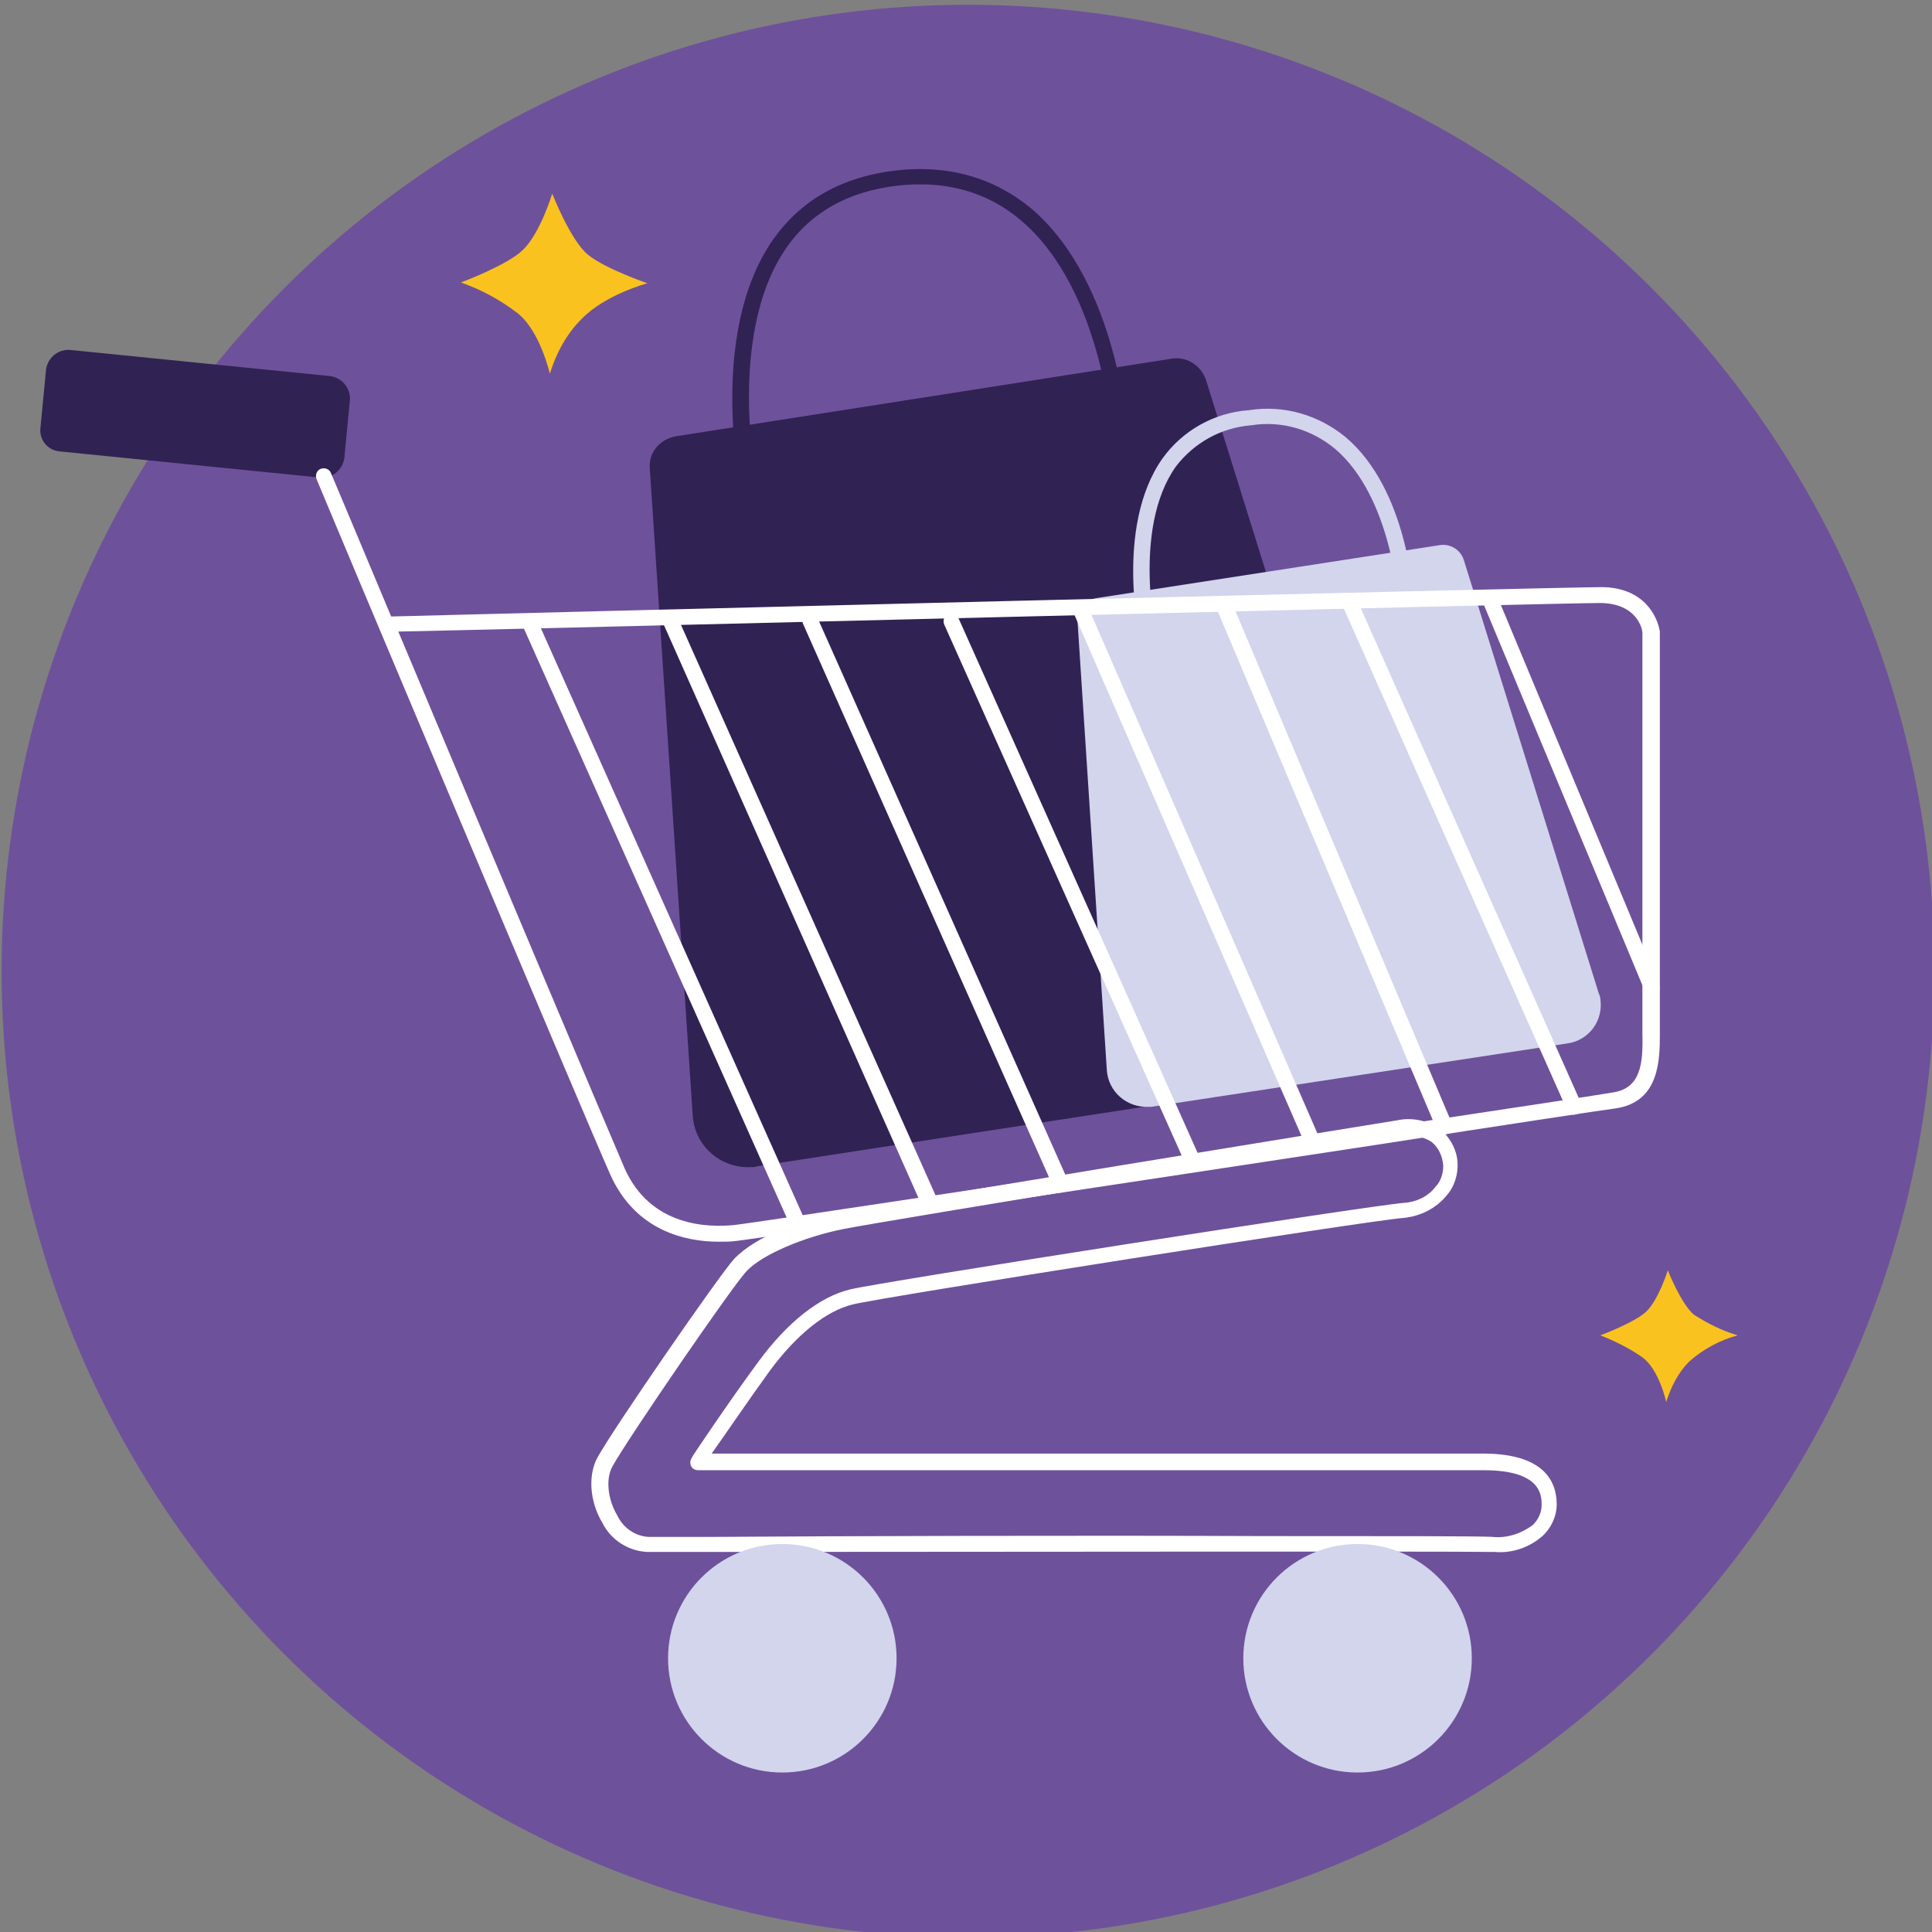
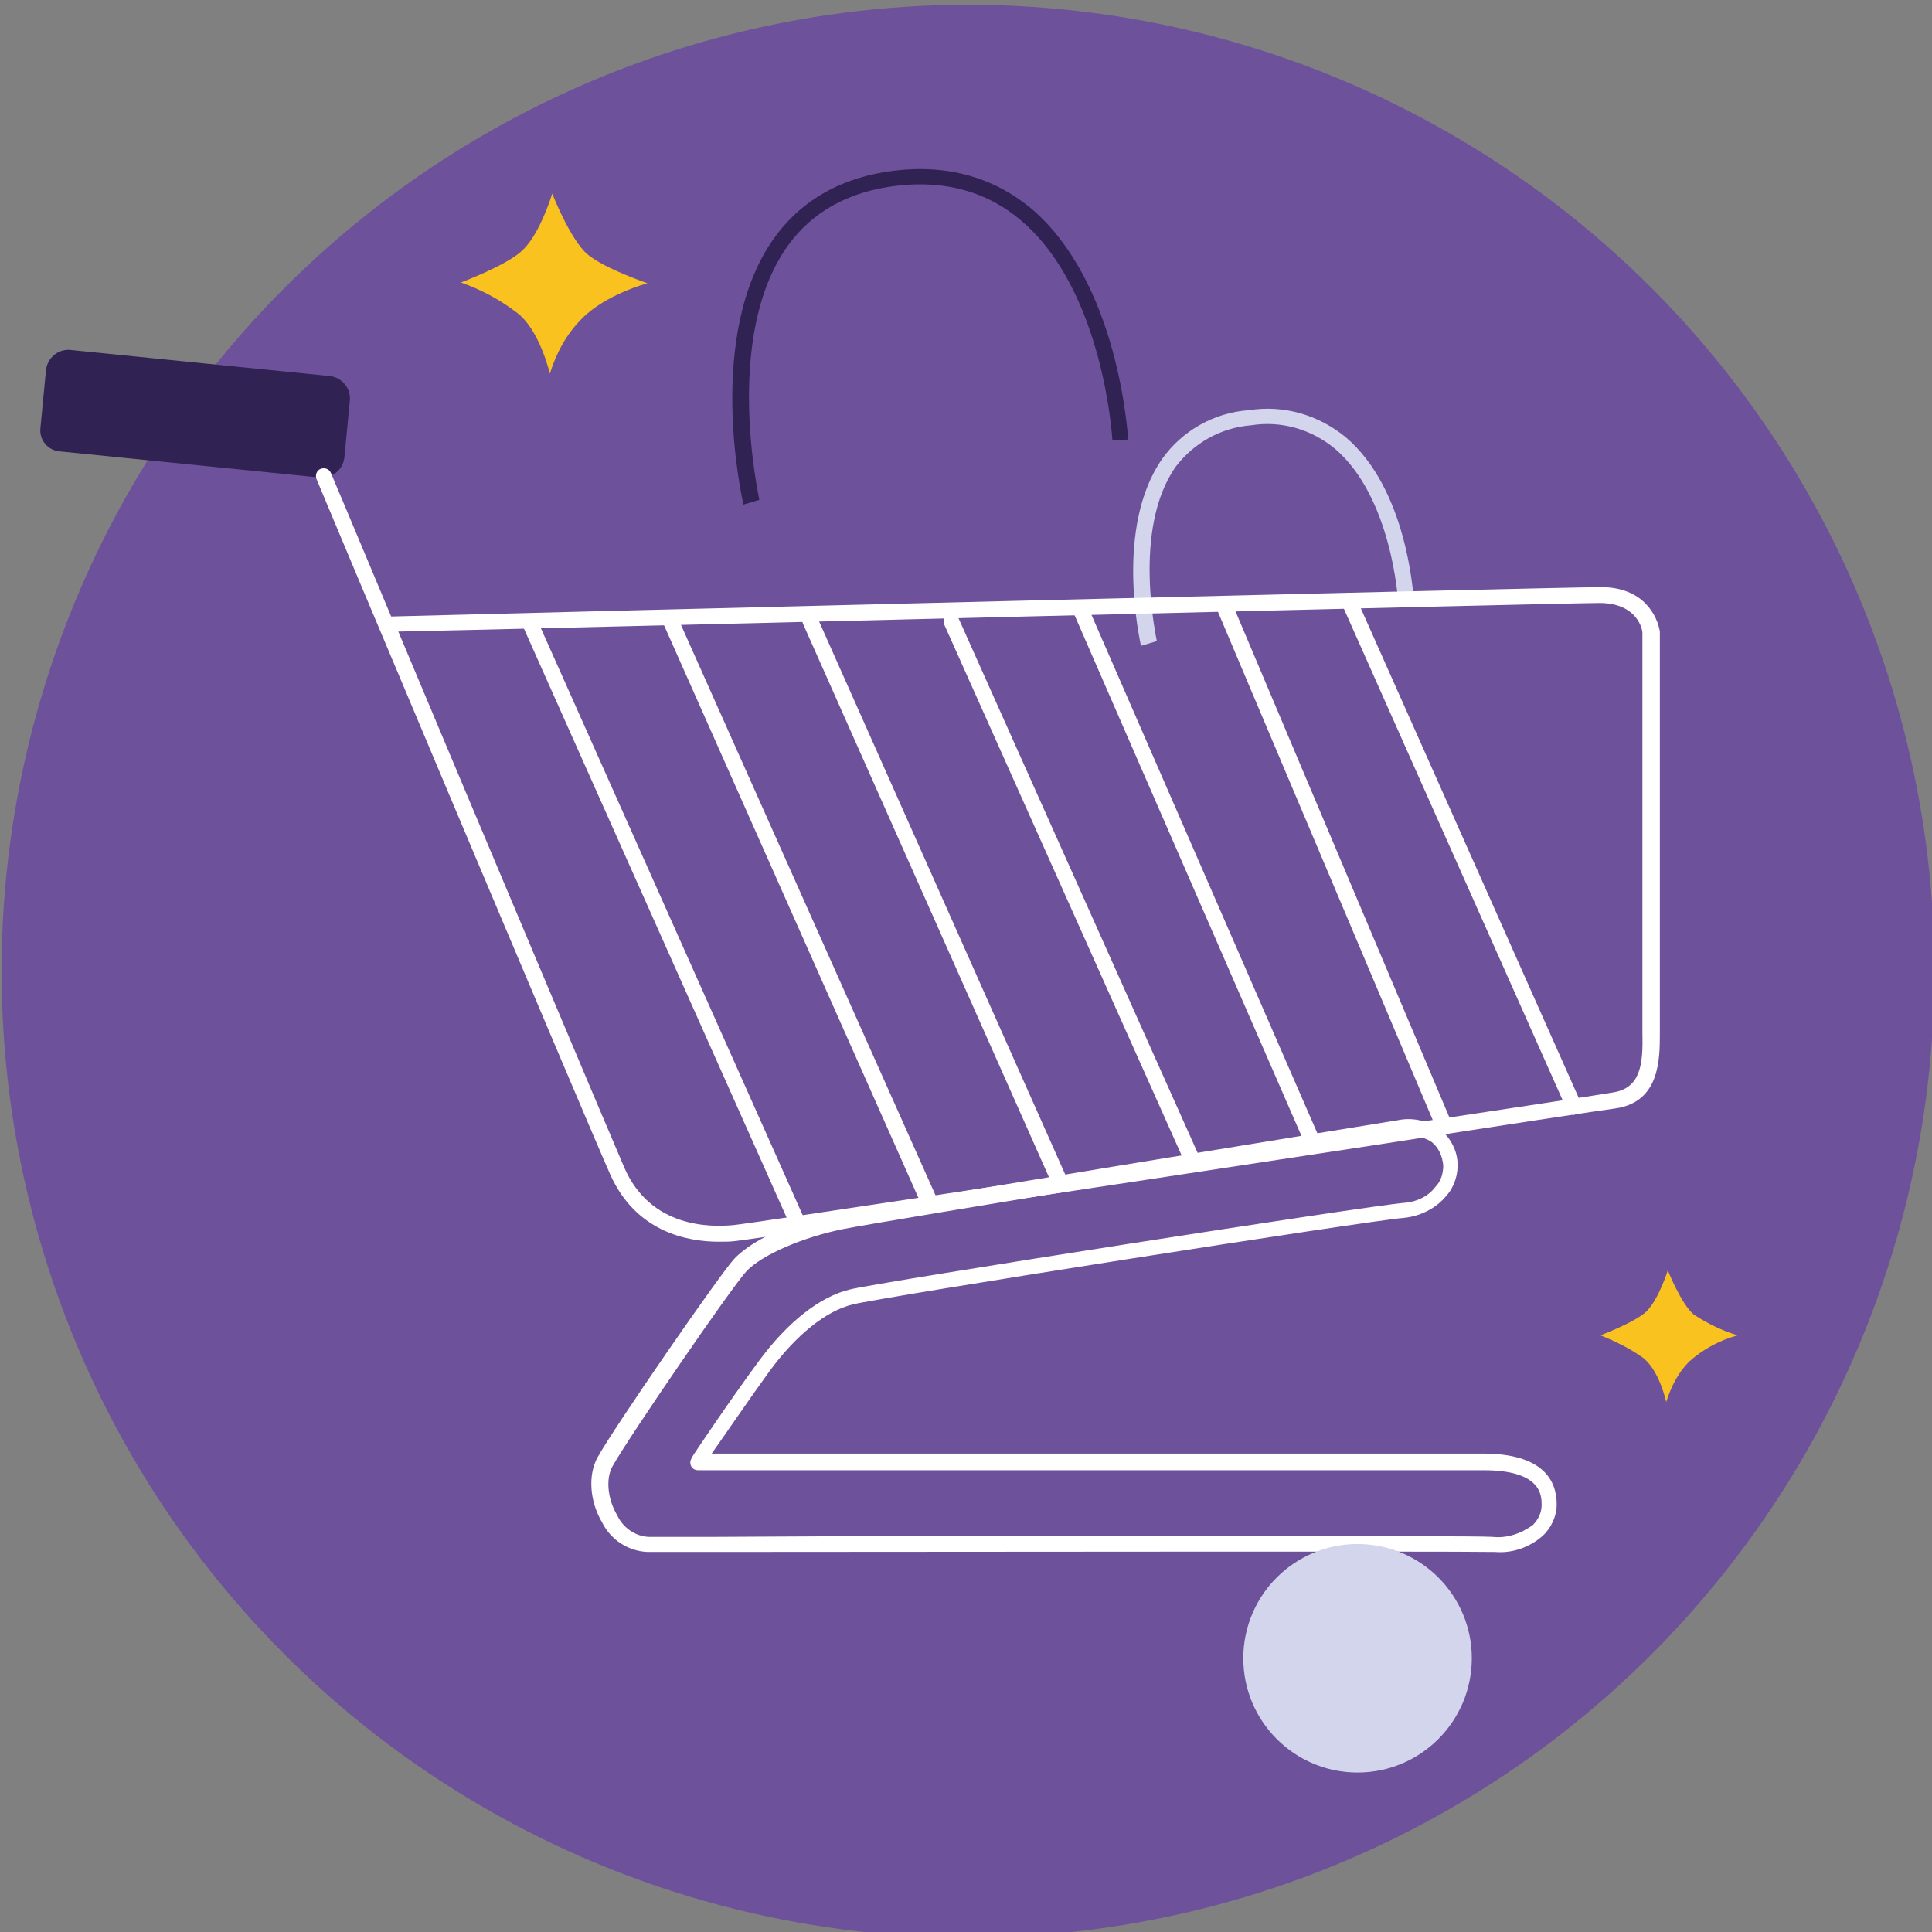
<svg xmlns="http://www.w3.org/2000/svg" id="Layer_1" x="0px" y="0px" viewBox="0 0 243.5 243.5" style="enable-background:new 0 0 243.5 243.5;" xml:space="preserve">
  <rect x="0" y="0" width="243.5" height="243.5" fill="#808080" stroke="none" />
  <style type="text/css"> .st0{fill:#6E519B;} .st1{fill:#312254;} .st2{fill:#D2D5EC;} .st3{fill:#FFFFFF;} .st4{fill:#FAC21F;} </style>
  <g id="Layer_2_00000174578426597852744700000000513976579318798984_">
    <g id="Слой_1_00000167358083466143491340000010350294477741043603_">
      <g id="Layer_2-2_00000155846595908260122940000012070804367820779189_">
        <g id="Слой_1-2_00000035513136434673737440000000091190190596105617_">
          <circle class="st0" cx="122" cy="122.4" r="121.8" />
-           <path class="st1" d="M81.9,59.1l5.4,81.4c0.2,3.9,3.5,6.8,7.4,6.6c0.2,0,0.5,0,0.7-0.1l75.4-11.6c3.8-0.6,6.5-4.1,5.9-8 c0,0,0,0,0,0c-0.1-0.3-0.1-0.7-0.2-1l-24.5-78.5c-0.6-1.8-2.4-3-4.3-2.7L85.1,55C83.1,55.4,81.7,57.1,81.9,59.1z" />
          <path class="st1" d="M93.7,63.6c-0.2-0.9-4.8-21.3,3.8-33.5c3.5-4.9,8.6-7.8,15.3-8.6s12.5,0.9,17.2,4.8 c11,9.4,12.1,28.3,12.2,29.1l-2,0.1c0-0.2-1.1-18.9-11.5-27.7c-4.2-3.6-9.5-5.1-15.6-4.4s-10.8,3.3-13.9,7.7 c-8.1,11.5-3.5,31.7-3.5,31.9L93.7,63.6z" />
-           <path class="st2" d="M135.8,78.2l3.7,56.7c0.2,2.7,2.5,4.7,5.2,4.6c0,0,0,0,0,0h0.4l52.5-8c2.7-0.4,4.5-2.9,4.1-5.6 c0-0.2-0.1-0.5-0.2-0.7l-17-54.6c-0.4-1.3-1.7-2.1-3-1.9l-43.4,6.7C136.7,75.7,135.7,76.8,135.8,78.2z" />
          <path class="st2" d="M143.8,81.4c-0.1-0.6-3.4-14.9,2.7-23.6c2.5-3.5,6.5-5.8,10.9-6.1c4.4-0.7,8.8,0.6,12.2,3.4 c7.8,6.6,8.5,19.9,8.6,20.5l-2,0.1c0-0.1-0.8-13-7.9-19.1c-3-2.5-6.8-3.6-10.6-3c-3.8,0.3-7.2,2.2-9.5,5.2 c-5.6,7.9-2.4,21.8-2.4,22L143.8,81.4z" />
          <path class="st3" d="M188.4,195.6H188c-4.5-0.1-72.2,0-97.8,0h-8.6c-2.4-0.1-4.6-1.5-5.7-3.7c-1.6-2.7-1.8-6-0.6-8.2 c2.1-3.8,15.3-22.9,17.2-25c2.7-2.9,8.7-5.1,13.3-5.9c5.1-1,67.1-11.1,70.3-11.6c1.8-0.4,3.7,0,5.3,1c1.3,1.1,2.2,2.6,2.3,4.3 c0.1,1.5-0.4,3.1-1.4,4.2c-1.3,1.6-3.3,2.6-5.4,2.8c-4.2,0.3-65.9,10-69.4,10.9c-3.4,0.8-7.2,3.9-10.5,8.4 c-2.4,3.3-5.6,8-7.3,10.4h97.2c7.7,0,9.3,3.5,9.3,6.4c0,1.5-0.7,3-1.8,4C192.8,195,190.6,195.8,188.4,195.6z M159.1,193.6 c15.3,0,27.2,0,29,0.1c1.8,0.2,3.6-0.4,5.1-1.5c0.7-0.7,1.1-1.6,1.1-2.5c0-1.2,0-4.4-7.3-4.4H88c-0.6,0-1-0.4-1-1 c0-0.2,0.1-0.4,0.2-0.6c0-0.1,5-7.5,8.4-12.1c3.6-4.9,7.7-8.2,11.6-9.1c3.6-0.9,65.6-10.6,69.8-10.9c1.5-0.1,3-0.8,3.9-2 c0.7-0.7,1-1.7,1-2.7c-0.1-1.2-0.6-2.3-1.5-3c-1.1-0.7-2.5-0.9-3.8-0.6c-3.3,0.5-65.3,10.6-70.3,11.6s-10.2,3.2-12.2,5.3 c-1.8,1.9-14.9,21-16.9,24.6c-0.9,1.6-0.6,4.2,0.6,6.2c0.7,1.5,2.2,2.6,3.9,2.7h8.6C105.5,193.6,136.1,193.5,159.1,193.6 L159.1,193.6z" />
-           <circle class="st2" cx="98.6" cy="209" r="14.4" />
          <circle class="st2" cx="171.1" cy="209" r="14.4" />
          <path class="st1" d="M5.1,53.9l0.7-7.3c0.2-1.5,1.5-2.6,3-2.5l32.8,3.3c1.5,0.2,2.6,1.5,2.5,3l-0.7,7.3c-0.2,1.5-1.5,2.6-3,2.5 L7.6,56.9C6,56.8,4.9,55.4,5.1,53.9z" />
          <path class="st3" d="M90.6,156.5c-4.1,0-10.5-1.3-13.7-8.5c-3.3-7.4-36.7-86.8-37-87.6c-0.2-0.5,0-1.1,0.5-1.3 c0.5-0.2,1.1,0,1.3,0.5l0,0l0,0c0.1,0.2,3.2,7.6,7.6,18.1C60.3,77.4,196.2,74,201.8,74c5.4,0,7.1,3.7,7.4,5.6v50.6 c0,3.3,0,8.7-5.6,9.5c-1.6,0.2-14.1,2.1-30.2,4.6c-32.8,5-77.8,11.8-80.6,12.1C92.1,156.5,91.4,156.5,90.6,156.5z M50.2,79.6 c10.2,24.3,26.3,62.5,28.5,67.6c3.3,7.5,10.7,7.5,13.8,7.2c2.8-0.3,49.6-7.4,80.5-12.1c16-2.4,28.5-4.3,30.2-4.6 c3.6-0.5,3.9-3.6,3.8-7.5V79.7c0-0.3-0.6-3.7-5.4-3.7C196.4,76,65.7,79.3,50.2,79.6z" />
          <path class="st3" d="M100.6,155.3c-0.4,0-0.8-0.2-0.9-0.6l-33.9-76c-0.2-0.5,0-1.1,0.5-1.3s1.1,0,1.3,0.5l33.9,76 c0.2,0.5,0,1.1-0.5,1.3C100.9,155.2,100.8,155.3,100.6,155.3z" />
          <path class="st3" d="M117.2,152.8c-0.4,0-0.8-0.2-0.9-0.6L83.6,78.6c-0.2-0.5,0-1.1,0.5-1.3s1.1,0,1.3,0.5l32.8,73.5 c0.2,0.5,0,1.1-0.5,1.3l0,0C117.6,152.8,117.4,152.8,117.2,152.8z" />
          <path class="st3" d="M133.7,150.3c-0.4,0-0.7-0.2-0.9-0.6l-31.6-71.1c-0.2-0.5,0-1.1,0.5-1.3s1.1,0,1.3,0.5l31.6,71 c0.2,0.5,0,1.1-0.5,1.3c0,0,0,0,0,0l0,0C134,150.2,133.8,150.3,133.7,150.3z" />
          <path class="st3" d="M150.4,147.5c-0.4,0-0.8-0.2-0.9-0.6l-30.5-68.2c-0.2-0.5,0-1.1,0.5-1.3s1.1,0,1.3,0.5l30.5,68.2 c0.2,0.5,0,1.1-0.5,1.3c0,0,0,0,0,0l0,0C150.6,147.4,150.5,147.5,150.4,147.5z" />
          <path class="st3" d="M165.6,145.3c-0.4,0-0.8-0.2-0.9-0.6l-29.5-67.7c-0.2-0.5,0-1.1,0.5-1.3c0.5-0.2,1.1,0,1.3,0.5l0,0 l29.5,67.7c0.2,0.5,0,1.1-0.5,1.3c0,0,0,0,0,0l0,0C165.9,145.2,165.7,145.3,165.6,145.3z" />
          <path class="st3" d="M182,143c-0.4,0-0.8-0.2-0.9-0.6l-27.6-65.3c-0.2-0.5,0.1-1.1,0.6-1.3c0,0,0,0,0,0c0.5-0.2,1,0,1.3,0.5 l27.6,65.3c0.2,0.5,0,1.1-0.5,1.3C182.3,142.9,182.1,143,182,143z" />
          <path class="st3" d="M198.4,140.5c-0.4,0-0.8-0.2-0.9-0.6l-28.4-63.8c-0.2-0.5,0-1.1,0.5-1.3c0.5-0.2,1.1,0,1.3,0.5l28.4,63.8 c0.2,0.5,0,1.1-0.5,1.3c0,0,0,0,0,0l0,0C198.6,140.4,198.5,140.5,198.4,140.5z" />
-           <path class="st3" d="M208.2,125.5c-0.4,0-0.8-0.2-0.9-0.6l-20.5-49.2c-0.2-0.5,0-1.1,0.5-1.3c0.5-0.2,1.1,0,1.3,0.5l20.5,49.2 c0.2,0.5,0,1.1-0.5,1.3C208.5,125.4,208.3,125.5,208.2,125.5z" />
          <path class="st4" d="M58.1,35.6c0,0,5.9-2.2,7.8-4.1c2.2-2.1,3.7-7.1,3.7-7.1s2.3,5.9,4.5,7.7c2.2,1.8,7.5,3.6,7.5,3.6 s-5.3,1.4-8.3,4.5c-1.9,1.9-3.2,4.3-4,6.9c0,0-1.3-5.7-4.3-7.8C62.9,37.7,60.6,36.5,58.1,35.6z" />
          <path class="st4" d="M201.7,168.3c0,0,4.3-1.6,5.8-3c1.6-1.6,2.7-5.2,2.7-5.2s1.7,4.3,3.3,5.6c1.7,1.1,3.5,2,5.5,2.6 c-2.2,0.6-4.3,1.7-6.1,3.3c-1.4,1.4-2.3,3.2-2.9,5.1c0,0-0.9-4.2-3.1-5.7C205.3,169.9,203.5,169,201.7,168.3z" />
        </g>
      </g>
    </g>
  </g>
</svg>